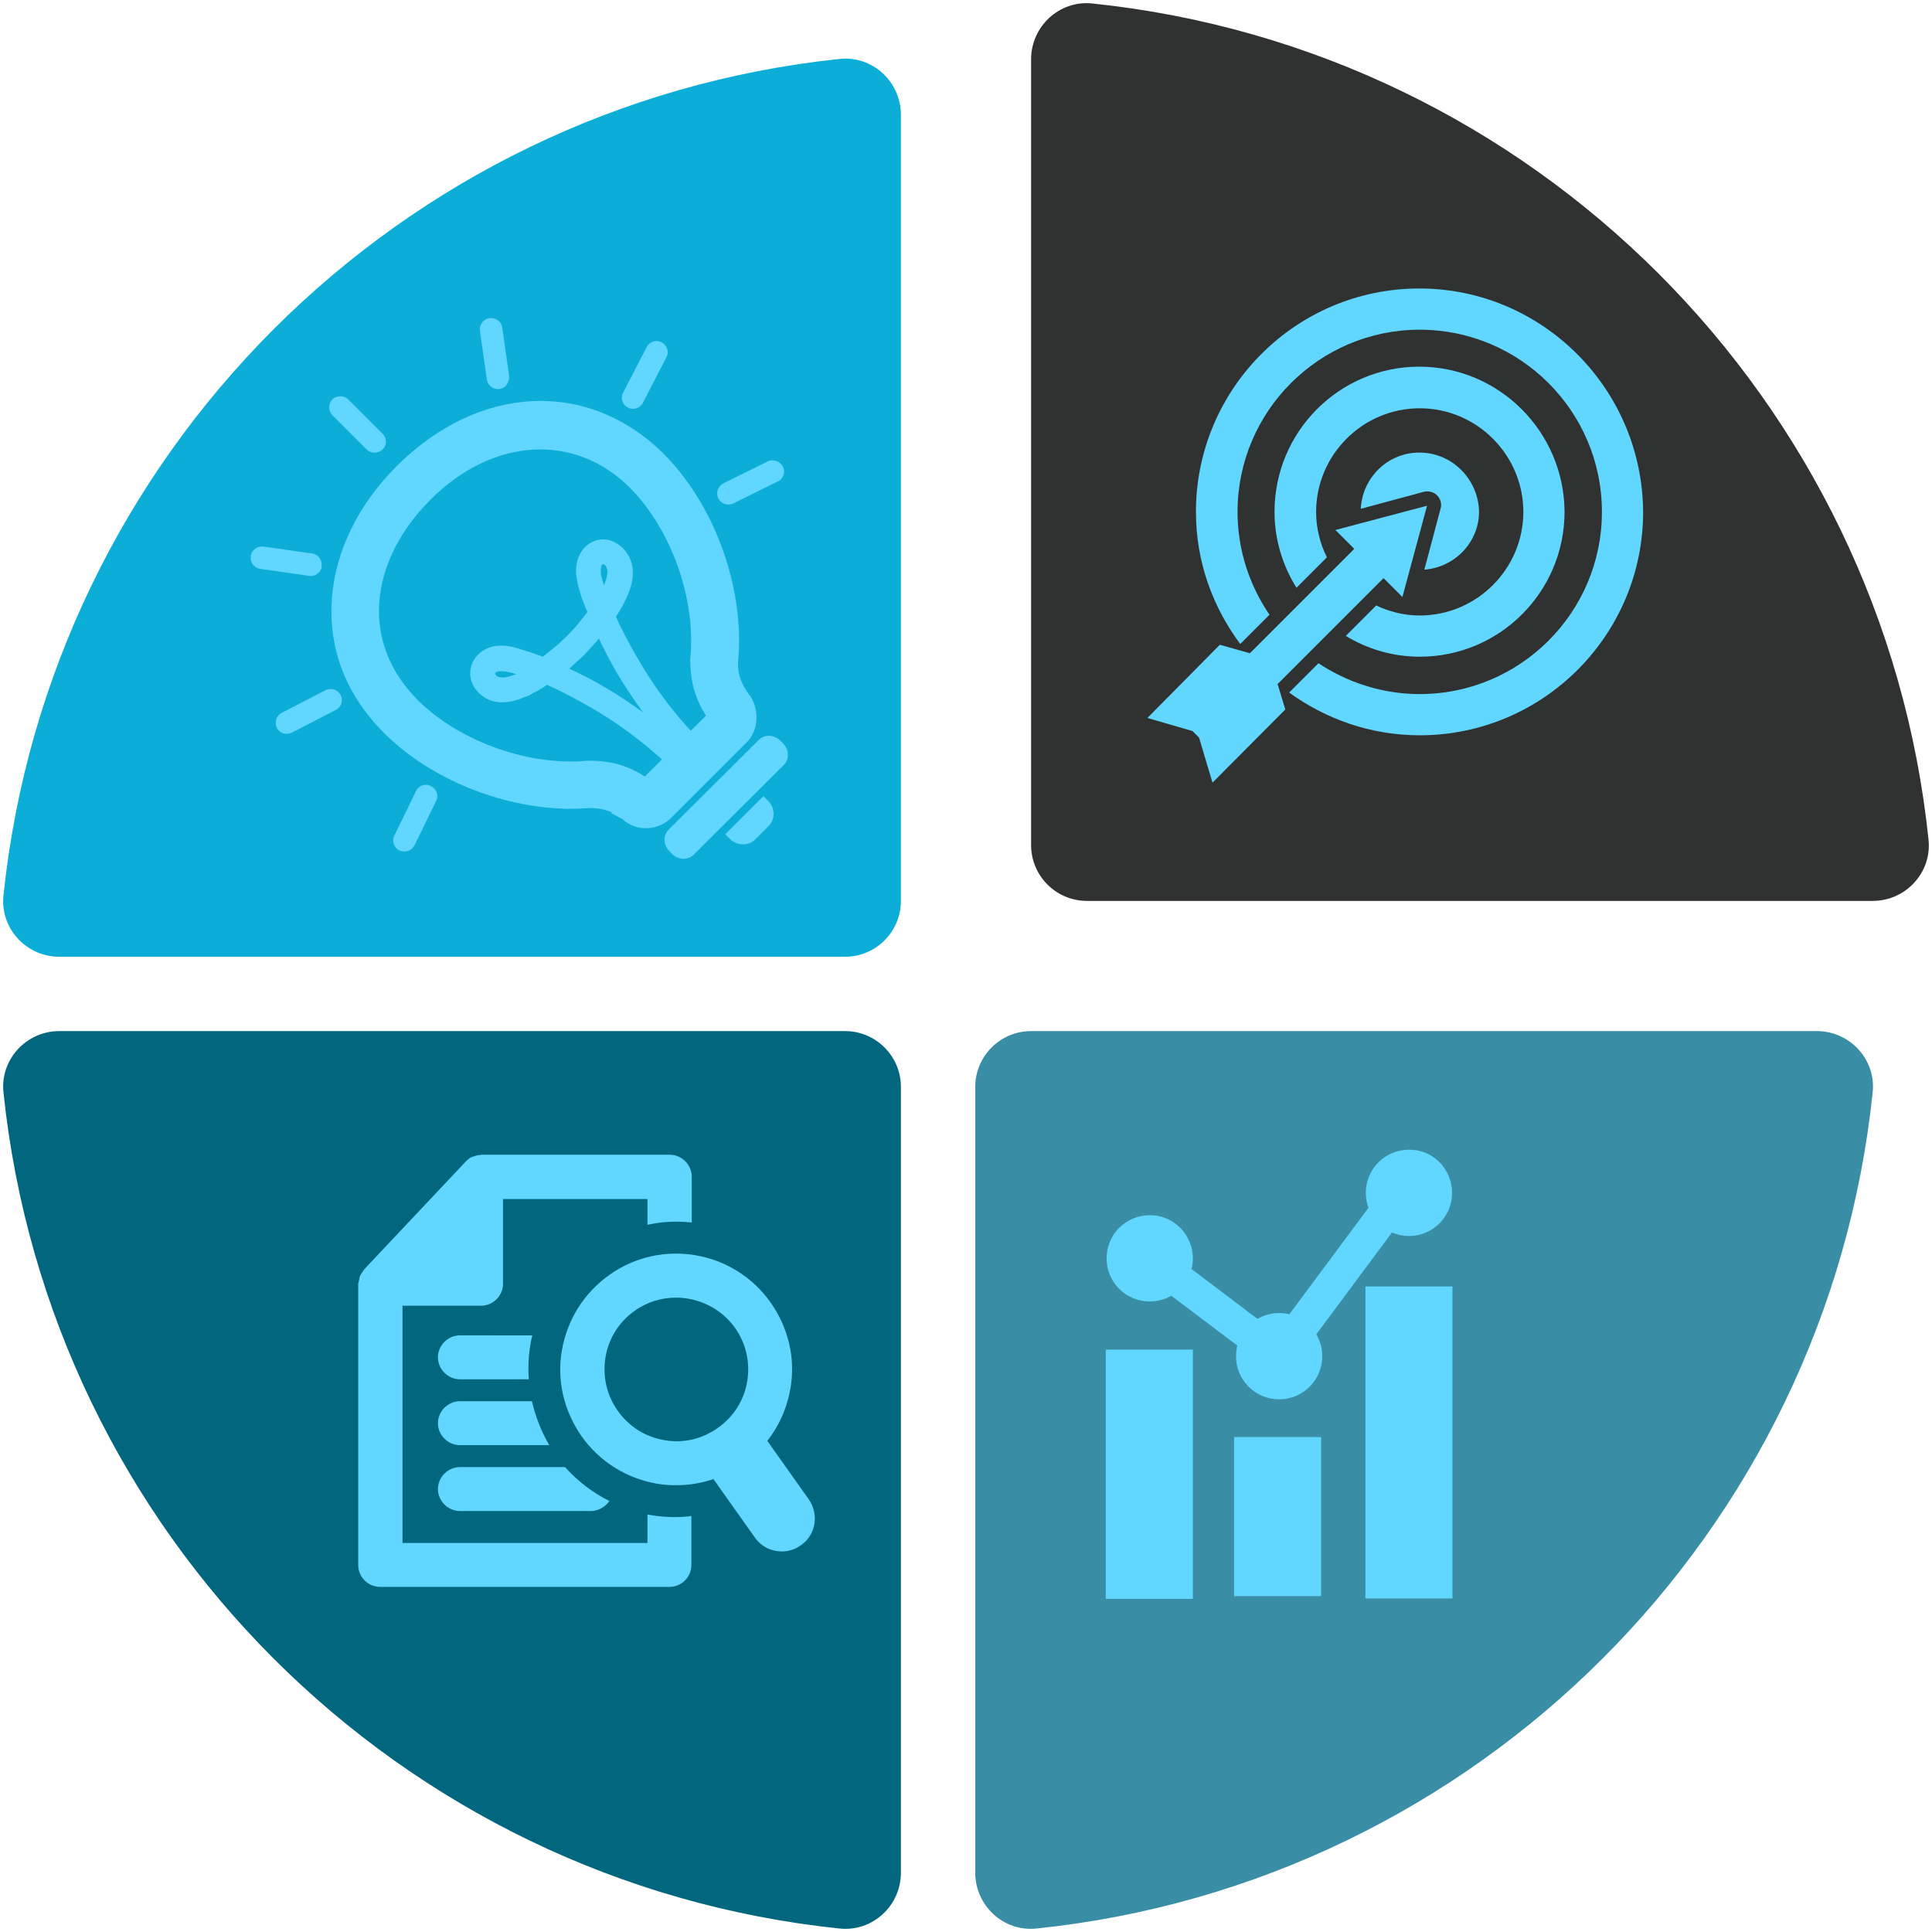
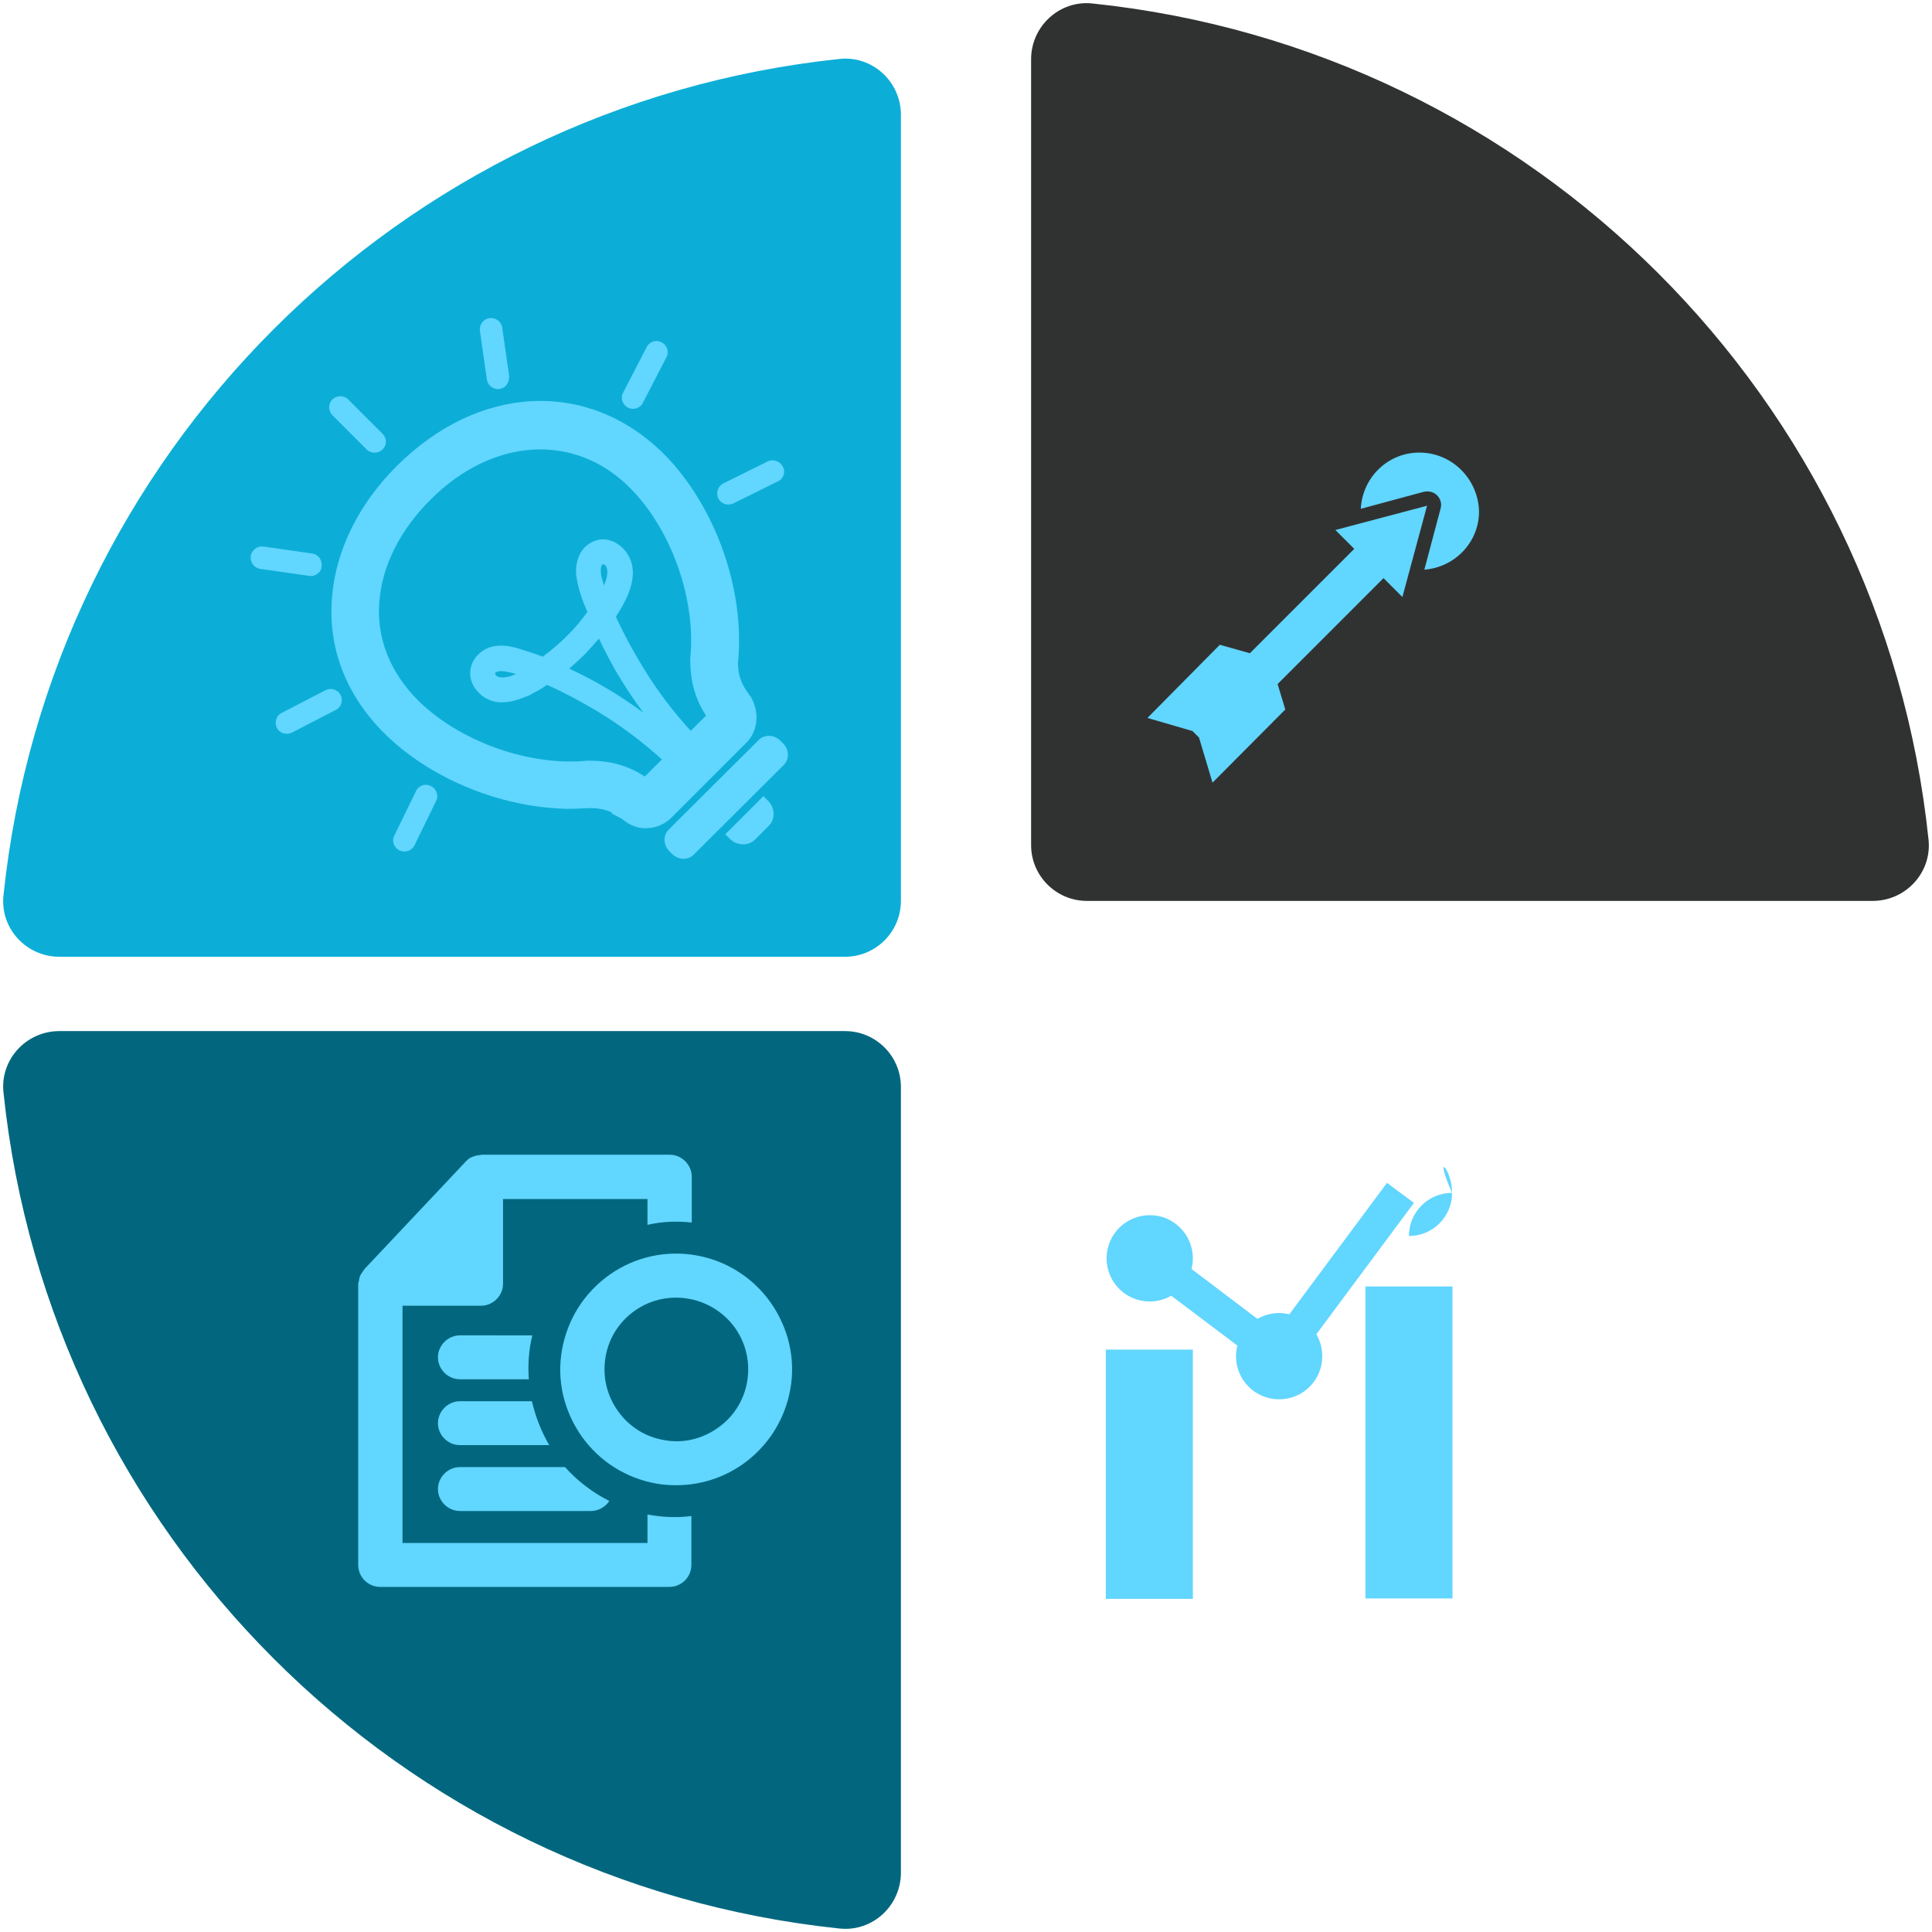
<svg xmlns="http://www.w3.org/2000/svg" fill="#000000" height="501.6" preserveAspectRatio="xMidYMid meet" version="1" viewBox="-0.8 -0.8 501.6 501.6" width="501.6" zoomAndPan="magnify">
  <g>
    <g id="change1_1">
      <path d="M281.4,233.1h204c8.6,0,15.4-7.4,14.5-15.9C488,102.8,397.2,12,282.8,0.1c-8.5-0.9-15.9,5.9-15.9,14.5v204 C266.9,226.6,273.4,233.1,281.4,233.1z" fill="#303232" />
    </g>
    <g id="change2_1">
      <path d="M233.1,233.1V29c0-8.6-7.4-15.4-15.9-14.5C102.8,26.5,12,117.3,0.1,231.7c-0.9,8.5,5.9,15.9,14.5,15.9h204 C226.6,247.6,233.1,241.1,233.1,233.1z" fill="#0caed7" />
    </g>
    <g id="change3_1">
-       <path d="M252.4,281.4v204c0,8.6,7.4,15.4,15.9,14.5C382.7,488,473.5,397.2,485.4,282.8c0.9-8.5-5.9-15.9-14.5-15.9 h-204C258.9,266.9,252.4,273.4,252.4,281.4z" fill="#398ea6" />
-     </g>
+       </g>
    <g id="change4_1">
      <path d="M218.6,266.9h-204c-8.6,0-15.4,7.4-14.5,15.9C12,397.2,102.8,488,217.2,499.9c8.5,0.9,15.9-5.9,15.9-14.5 v-204C233.1,273.4,226.6,266.9,218.6,266.9z" fill="#02677e" />
    </g>
    <g fill="#61d6ff" id="change5_9">
      <path d="M367.7,116.7c-8.2,0-14.8,6.5-15.2,14.6l16.3-4.4c1.3-0.3,2.6,0,3.5,0.9c0.9,0.9,1.3,2.2,0.9,3.5 l-4.2,15.8c7.9-0.6,14.2-7.1,14.2-15.1C383,123.6,376.2,116.7,367.7,116.7z" />
      <path d="M363.3 154.2L369.7 130.5 345.9 136.8 350.8 141.7 323.7 168.8 315.9 166.6 297.1 185.6 308.8 189 310.5 190.7 314 202.4 332.9 183.4 330.9 176.8 358.4 149.3z" />
-       <path d="M367.7,94.4c-20.8,0-37.6,16.9-37.6,37.7c0,7.2,2.1,13.9,5.7,19.7l7.9-7.9c-1.8-3.6-2.8-7.6-2.8-11.8 c0-14.8,12.1-26.9,26.9-26.9c14.8,0,26.9,12.1,26.9,26.9c0,14.8-12.1,26.9-26.9,26.9c-4.1,0-7.9-1-11.3-2.6l-7.9,7.9 c5.6,3.4,12.2,5.4,19.2,5.4c20.8,0,37.6-16.9,37.6-37.6C405.3,111.3,388.4,94.4,367.7,94.4z" />
-       <path d="M367.7,74.1c-32,0-58,26-58,58c0,12.9,4.3,24.6,11.5,34.3l7.6-7.6c-5.2-7.6-8.3-16.8-8.3-26.7 c0-26.1,21.2-47.3,47.3-47.3c26.1,0,47.3,21.2,47.3,47.3c0,26.1-21.2,47.3-47.3,47.3c-9.7,0-18.7-3-26.3-8l-7.6,7.6 c9.5,6.9,21.2,11.1,33.9,11.1c32,0,58-26,58-58C425.6,100.1,399.6,74.1,367.7,74.1z" />
    </g>
    <g fill="#61d6ff" id="change5_4">
      <path d="M332.2 357.4L297.3 331.1 297.9 320.6 330.4 345.2 359.3 306.3 366.3 311.5z" />
      <path d="M342.5,351.3c0,6.2-5,11.2-11.2,11.2c-6.2,0-11.2-5-11.2-11.2c0-6.2,5-11.2,11.2-11.2 C337.5,340.1,342.5,345.1,342.5,351.3z" />
-       <path d="M376.2,308.9c0,6.2-5,11.2-11.2,11.2c-6.2,0-11.2-5-11.2-11.2c0-6.2,5-11.2,11.2-11.2 C371.2,297.6,376.2,302.7,376.2,308.9z" />
+       <path d="M376.2,308.9c0,6.2-5,11.2-11.2,11.2c0-6.2,5-11.2,11.2-11.2 C371.2,297.6,376.2,302.7,376.2,308.9z" />
      <path d="M308.9,325.9c0,6.2-5,11.2-11.2,11.2c-6.2,0-11.2-5-11.2-11.2c0-6.2,5-11.2,11.2-11.2 C303.8,314.6,308.9,319.7,308.9,325.9z" />
      <path d="M286.3 349.6H308.9V414.3H286.3z" />
-       <path d="M319.6 372.3H342.2V413.6H319.6z" />
      <path d="M353.7 333.2H376.3V414.2H353.7z" />
    </g>
    <g fill="#61d6ff">
      <g id="change5_1">
        <path d="M178.8,316.6v-11.9c0-3.1-2.6-5.7-5.7-5.7h-48.9c-0.2,0-0.3,0.1-0.4,0.1c-0.5,0-1,0.1-1.5,0.3 c-0.2,0.1-0.4,0.1-0.6,0.2c-0.5,0.2-0.9,0.5-1.3,0.9c-0.1,0.1-0.2,0.2-0.3,0.3c0,0-0.1,0-0.1,0.1l-26.1,27.7 c-0.2,0.2-0.3,0.5-0.5,0.7c-0.2,0.3-0.5,0.7-0.7,1.1c-0.2,0.4-0.2,0.9-0.3,1.3c0,0.2-0.2,0.5-0.2,0.8v73c0,3.2,2.6,5.7,5.7,5.7 h75.1c3.1,0,5.7-2.5,5.7-5.7v-12.7c-3.8,0.5-7.7,0.3-11.4-0.4v7.4h-63.6v-61.6h20.4c3.1,0,5.7-2.6,5.7-5.7v-22h37.5v6.7 C171.2,316.3,175,316.2,178.8,316.6z" />
        <path d="M137.4,345.9c-0.9,3.7-1.2,7.6-0.9,11.4h-17.9c-3.1,0-5.7-2.6-5.7-5.7c0-3.1,2.6-5.7,5.7-5.7H137.4z" />
        <path d="M141.8,374.4h-23.2c-3.1,0-5.7-2.6-5.7-5.7c0-3.1,2.6-5.7,5.7-5.7h18.7 C138.2,366.9,139.7,370.8,141.8,374.4z" />
        <path d="M157.4,388.9c-1,1.5-2.8,2.6-4.8,2.6h-34c-3.1,0-5.7-2.6-5.7-5.7s2.6-5.7,5.7-5.7h27.3 C149.2,383.8,153.2,386.8,157.4,388.9z" />
      </g>
      <g id="change5_3">
-         <path d="M209.2,388.5l-14.4-20.3c-1.6,2.4-3.6,4.5-6.1,6.3c-2.5,1.8-5.2,2.9-7.9,3.6l14.4,20.3 c1.7,2.4,4.3,3.6,7,3.6c1.7,0,3.4-0.5,4.9-1.6C211,397.8,211.9,392.4,209.2,388.5z" />
        <path d="M174.8,384.8c-1.7,0-3.4-0.1-5.1-0.4c-7.9-1.4-14.8-5.7-19.5-12.3c-4.6-6.6-6.5-14.5-5.1-22.4 c1.4-7.9,5.7-14.8,12.3-19.5c13.5-9.6,32.3-6.4,41.9,7.2l0,0c4.6,6.6,6.5,14.5,5.1,22.4c-1.4,7.9-5.7,14.8-12.3,19.5 C187,382.9,181,384.8,174.8,384.8z M174.7,336.1c-3.7,0-7.5,1.1-10.7,3.4c-4.1,2.9-6.8,7.2-7.6,12.1c-0.8,4.9,0.3,9.8,3.2,13.9 c2.9,4.1,7.2,6.8,12.1,7.6c4.9,0.9,9.8-0.3,13.9-3.2c4.1-2.9,6.8-7.2,7.6-12.1c0.8-4.9-0.3-9.8-3.2-13.9l0,0 C186.3,338.8,180.5,336.1,174.7,336.1z" />
      </g>
    </g>
    <g fill="#61d6ff">
      <g>
        <g id="change5_10">
          <path d="M98.5,115.9c-1.1,1.1-3,1.1-4.1,0l-8.9-8.9c-1.1-1.1-1.1-3,0-4.1c1.1-1.1,3-1.1,4.1,0l8.9,8.9 C99.7,113,99.7,114.8,98.5,115.9z" />
        </g>
        <g id="change5_11">
          <path d="M81.9,147.9c-0.6,0.6-1.5,1-2.5,0.8l-12.6-1.8c-1.6-0.2-2.7-1.7-2.5-3.3c0.2-1.6,1.7-2.7,3.3-2.5 l12.6,1.8c1.6,0.2,2.7,1.7,2.5,3.3C82.7,146.9,82.4,147.5,81.9,147.9z" />
        </g>
        <g id="change5_13">
          <path d="M87.1,183c-0.2,0.2-0.4,0.4-0.7,0.5l-11.4,5.9c-1.4,0.7-3.2,0.2-3.9-1.2c-0.7-1.4-0.2-3.2,1.2-3.9 l11.4-5.9c1.4-0.7,3.2-0.2,3.9,1.2C88.2,180.8,88,182.1,87.1,183z" />
          <path d="M201.9,123.7c-0.2,0.2-0.5,0.4-0.8,0.5l-11.5,5.7c-1.4,0.7-3.2,0.1-3.9-1.3c-0.7-1.4-0.1-3.2,1.3-3.9 l11.5-5.7c1.4-0.7,3.2-0.1,3.9,1.3C203.1,121.4,202.8,122.8,201.9,123.7z" />
        </g>
        <g id="change5_2">
          <path d="M165.6,104.5c-0.9,0.9-2.3,1.1-3.4,0.5c-1.4-0.7-2-2.5-1.2-3.9l6.1-11.8c0.7-1.4,2.5-2,3.9-1.2 c1.4,0.7,2,2.5,1.2,3.9l-6.1,11.8C166,104.1,165.8,104.3,165.6,104.5z" />
          <path d="M106.3,219.4c-0.9,0.9-2.2,1.1-3.4,0.6c-1.4-0.7-2.1-2.5-1.3-3.9l5.6-11.5c0.7-1.5,2.5-2.1,3.9-1.3 c1.4,0.7,2.1,2.5,1.3,3.9l-5.6,11.5C106.7,218.9,106.5,219.2,106.3,219.4z" />
        </g>
        <g id="change5_12">
          <path d="M130.5,99.4c-0.4,0.4-1,0.7-1.6,0.8c-1.6,0.2-3.1-0.9-3.3-2.5l-1.8-12.6c-0.2-1.6,0.9-3.1,2.5-3.3 c1.6-0.2,3.1,0.9,3.3,2.5l1.8,12.6C131.4,97.8,131.1,98.7,130.5,99.4z" />
        </g>
      </g>
      <g id="change5_5">
        <path d="M102.1,120.3c-9.8,9.8-15.7,21.8-16.7,33.9c-1.1,13.2,3.6,25.4,13.5,35.3c11.2,11.2,28.5,18.7,45.3,19.6 l2.1,0.1c2,0,4-0.1,6.1-0.2c2.3,0,4,0.4,5.6,1.1l0,0.3l2.7,1.4c1.9,1.7,4.3,2.6,6.7,2.4c2.4-0.1,4.7-1.2,6.3-2.9l19.5-19.5 l0.2-0.2c2.5-3,2.9-7.1,1.1-10.8c-0.2-0.4-0.4-0.8-0.7-1.1l-0.7-1c-1.8-2.7-2.3-4.9-2.3-7.4c1.9-18.9-5.8-40.6-19.1-54.1 C152.1,97.6,123.6,98.8,102.1,120.3z M162.8,125.9c10.8,10.9,17.2,29.1,15.6,44.4l0,0.7c0.1,3.7,0.6,8.6,4.1,14l-15.9,15.8 c-5.5-3.6-10.6-4.1-14.5-4.1l-0.5,0c-1.1,0.1-2.2,0.2-3.3,0.2h-2c-14.1-0.3-29.3-6.6-38.7-16c-7.2-7.3-10.7-16.1-9.9-25.6 c0.7-9.2,5.4-18.5,13.2-26.3C127.1,112.7,148.5,111.5,162.8,125.9z" />
      </g>
      <g id="change5_6">
        <path d="M179.3,221.1l23.4-23.3c1.5-1.5,1.4-4-0.2-5.6l-0.7-0.7c-1.6-1.6-4.1-1.7-5.6-0.2l-23.4,23.3 c-1.5,1.5-1.4,4,0.2,5.6l0.7,0.7C175.3,222.5,177.8,222.6,179.3,221.1z" />
      </g>
      <g id="change5_7">
        <path d="M197.4,205.9l1.2,1.2c1.9,1.9,1.9,4.8,0.2,6.5l-3.6,3.6c-1.7,1.7-4.7,1.6-6.5-0.2l-1.2-1.2L197.4,205.9z" />
      </g>
      <g id="change5_8">
        <path d="M153.2,139.8c-3.7,1.6-4.9,5.9-4.3,9.4c0.5,3.1,1.6,6.1,2.8,8.9c-1.5,2-3,3.9-4.6,5.5l-0.3,0.3 c-0.2,0.2-0.3,0.3-0.5,0.5c-0.2,0.2-0.5,0.5-0.7,0.7c-1.7,1.6-3.5,3.1-5.5,4.6c-2-0.8-4-1.4-5.9-2c-4.6-1.5-8.2-1.1-10.7,1.3 c-2.7,2.5-3,6.5-0.6,9.4c2.9,3.5,7.2,4.1,12.7,1.7c0.3-0.1,0.7-0.2,1.1-0.4c0.3-0.2,0.7-0.4,1-0.6l0.4-0.2c1-0.5,2-1.1,3.1-1.9 c4.1,1.8,8.4,4.1,13.3,7c7.4,4.5,14.4,10,20.7,16.3c0.1,0.1,0.3,0.2,0.4,0.4l0.5,0.4l7.2-7.2l-0.4-0.5c-0.1-0.1-0.2-0.3-0.4-0.4 c-6.4-6.2-11.9-13.2-16.4-20.6c-2.9-4.8-5.2-9.1-7-13.1c4.6-6.9,5.6-12.2,3-16.3C160.3,140.2,156.7,138.2,153.2,139.8z M156.8,148.6L156.8,148.6c-0.1,0.8-0.4,1.6-0.8,2.6c-0.2-0.7-0.4-1.4-0.6-2.1c-0.3-1-0.3-2.8,0.1-3.3c0,0,0,0,0,0 c0,0,0.1-0.1,0.4-0.1C156.9,146,157,147.7,156.8,148.6z M154.7,165c1.3,2.8,2.8,5.6,4.3,8.3c2.2,3.7,4.6,7.4,7.2,10.9 c-6.1-4.5-12.5-8.3-19.2-11.4c0.7-0.6,1.4-1.3,2.2-2c0.5-0.4,0.9-0.9,1.4-1.3l0.6-0.6C152.4,167.6,153.6,166.3,154.7,165z M133.2,174.2c-1,0.4-1.8,0.7-2.6,0.8c-0.9,0.2-2.6,0.1-2.8-0.8c-0.1-0.3,0-0.4,0.1-0.4c0,0,0,0,0,0c0.5-0.5,2.2-0.4,3.3-0.1 C131.8,173.8,132.5,174,133.2,174.2z" />
      </g>
    </g>
  </g>
</svg>